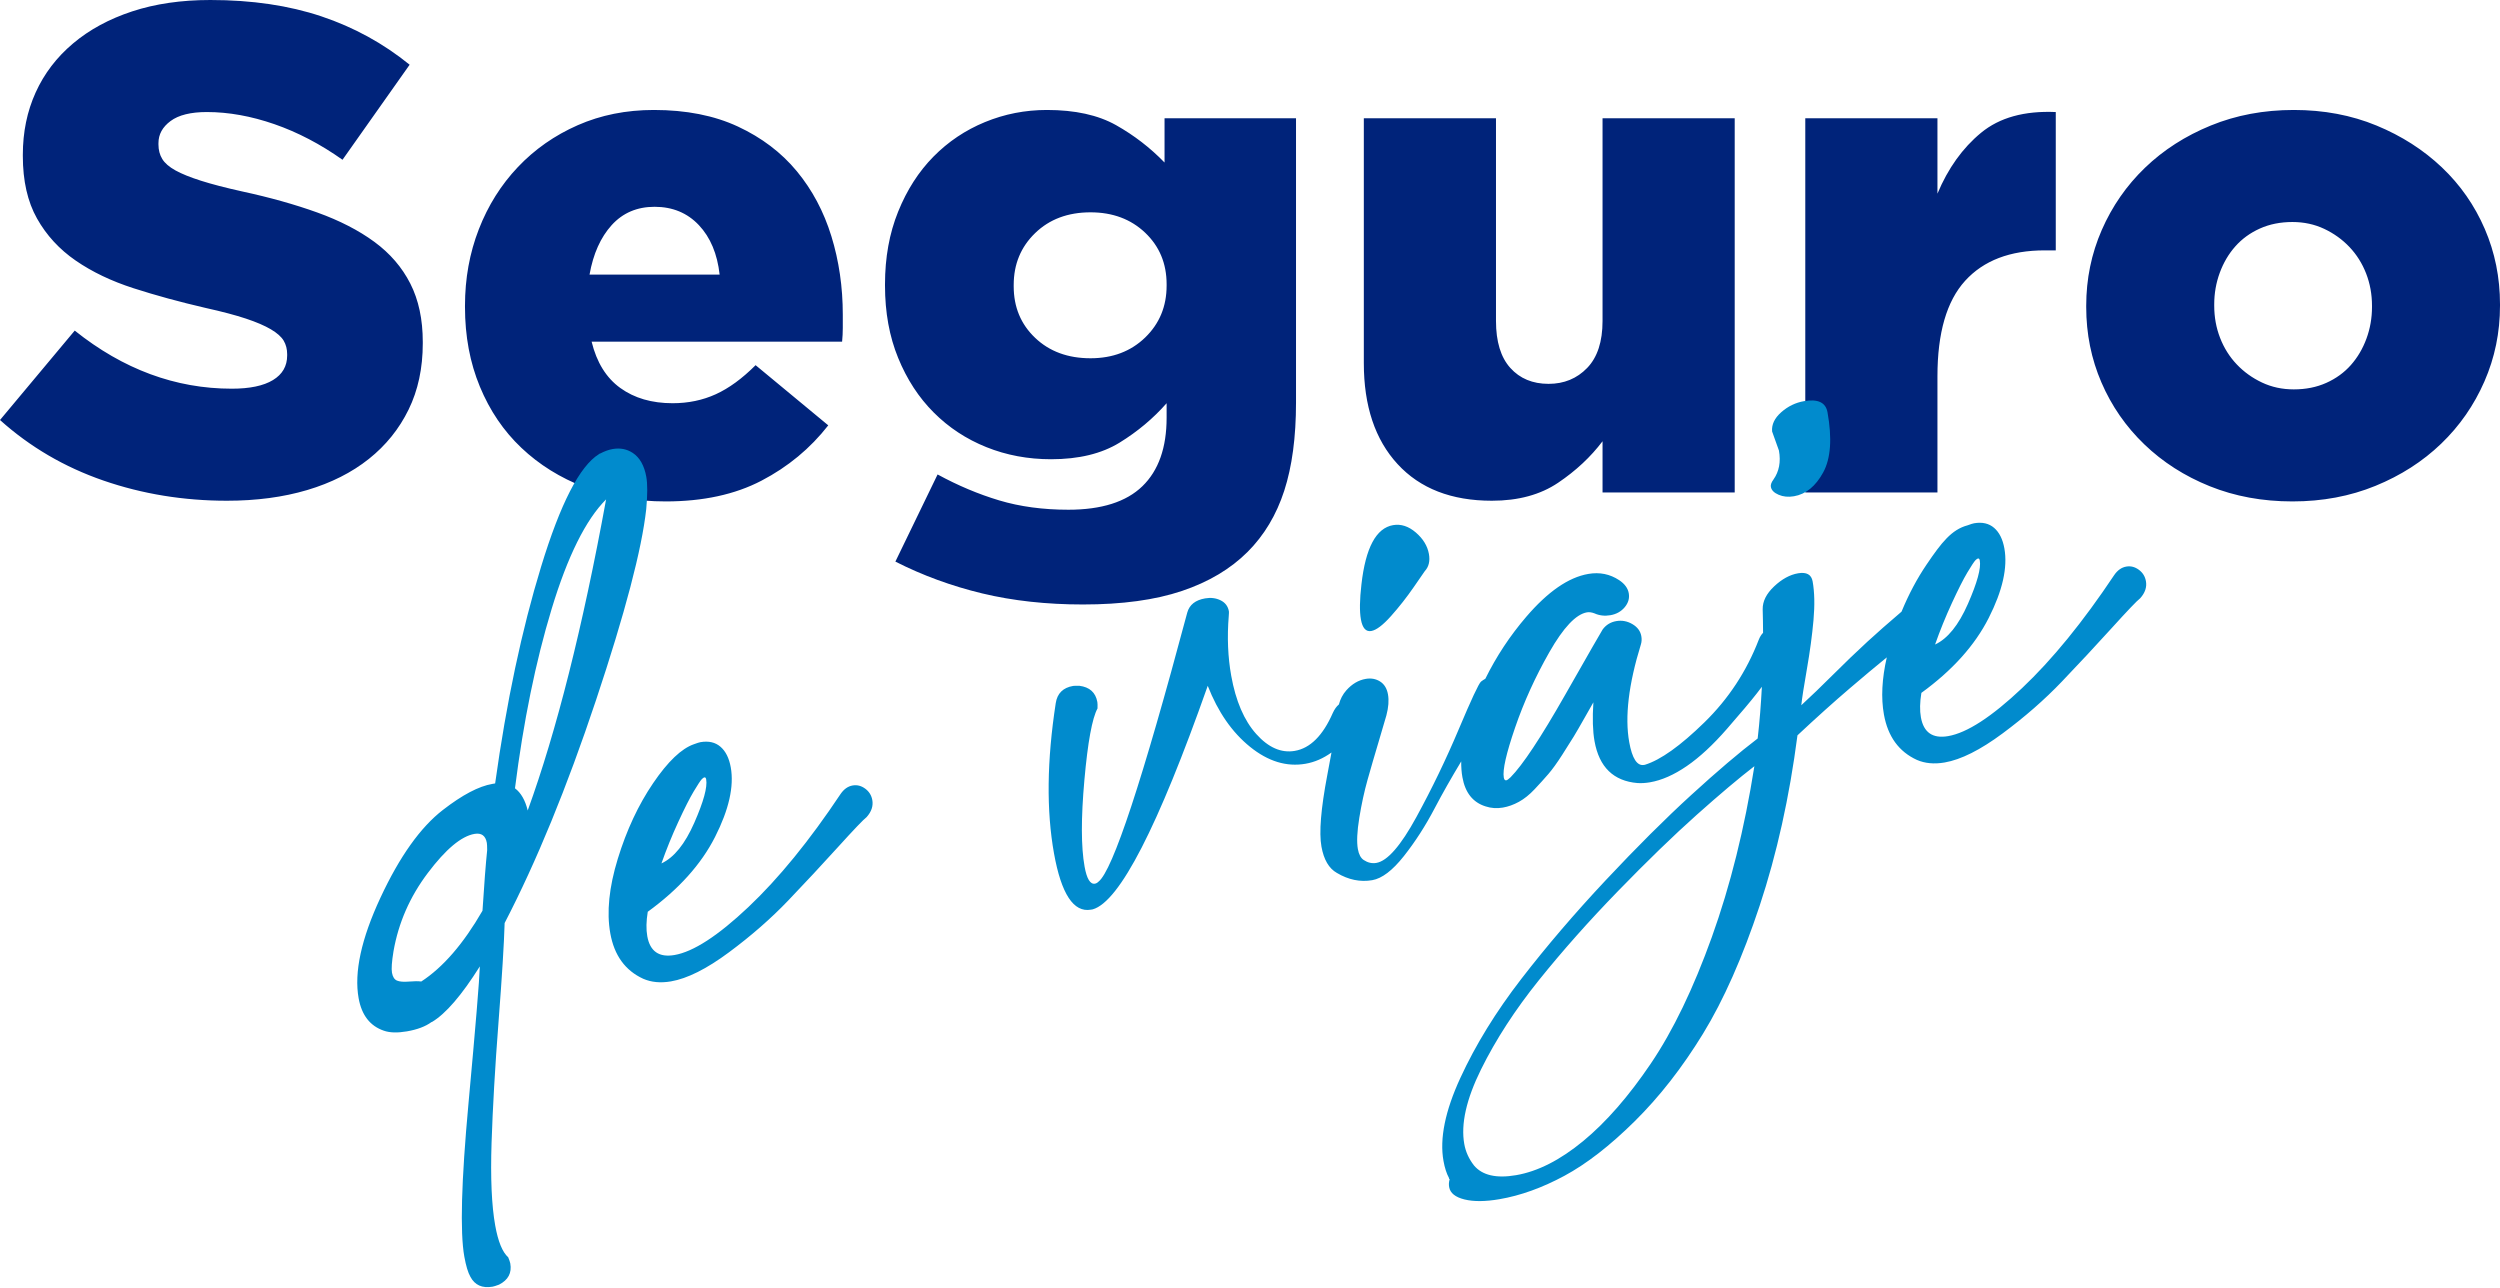
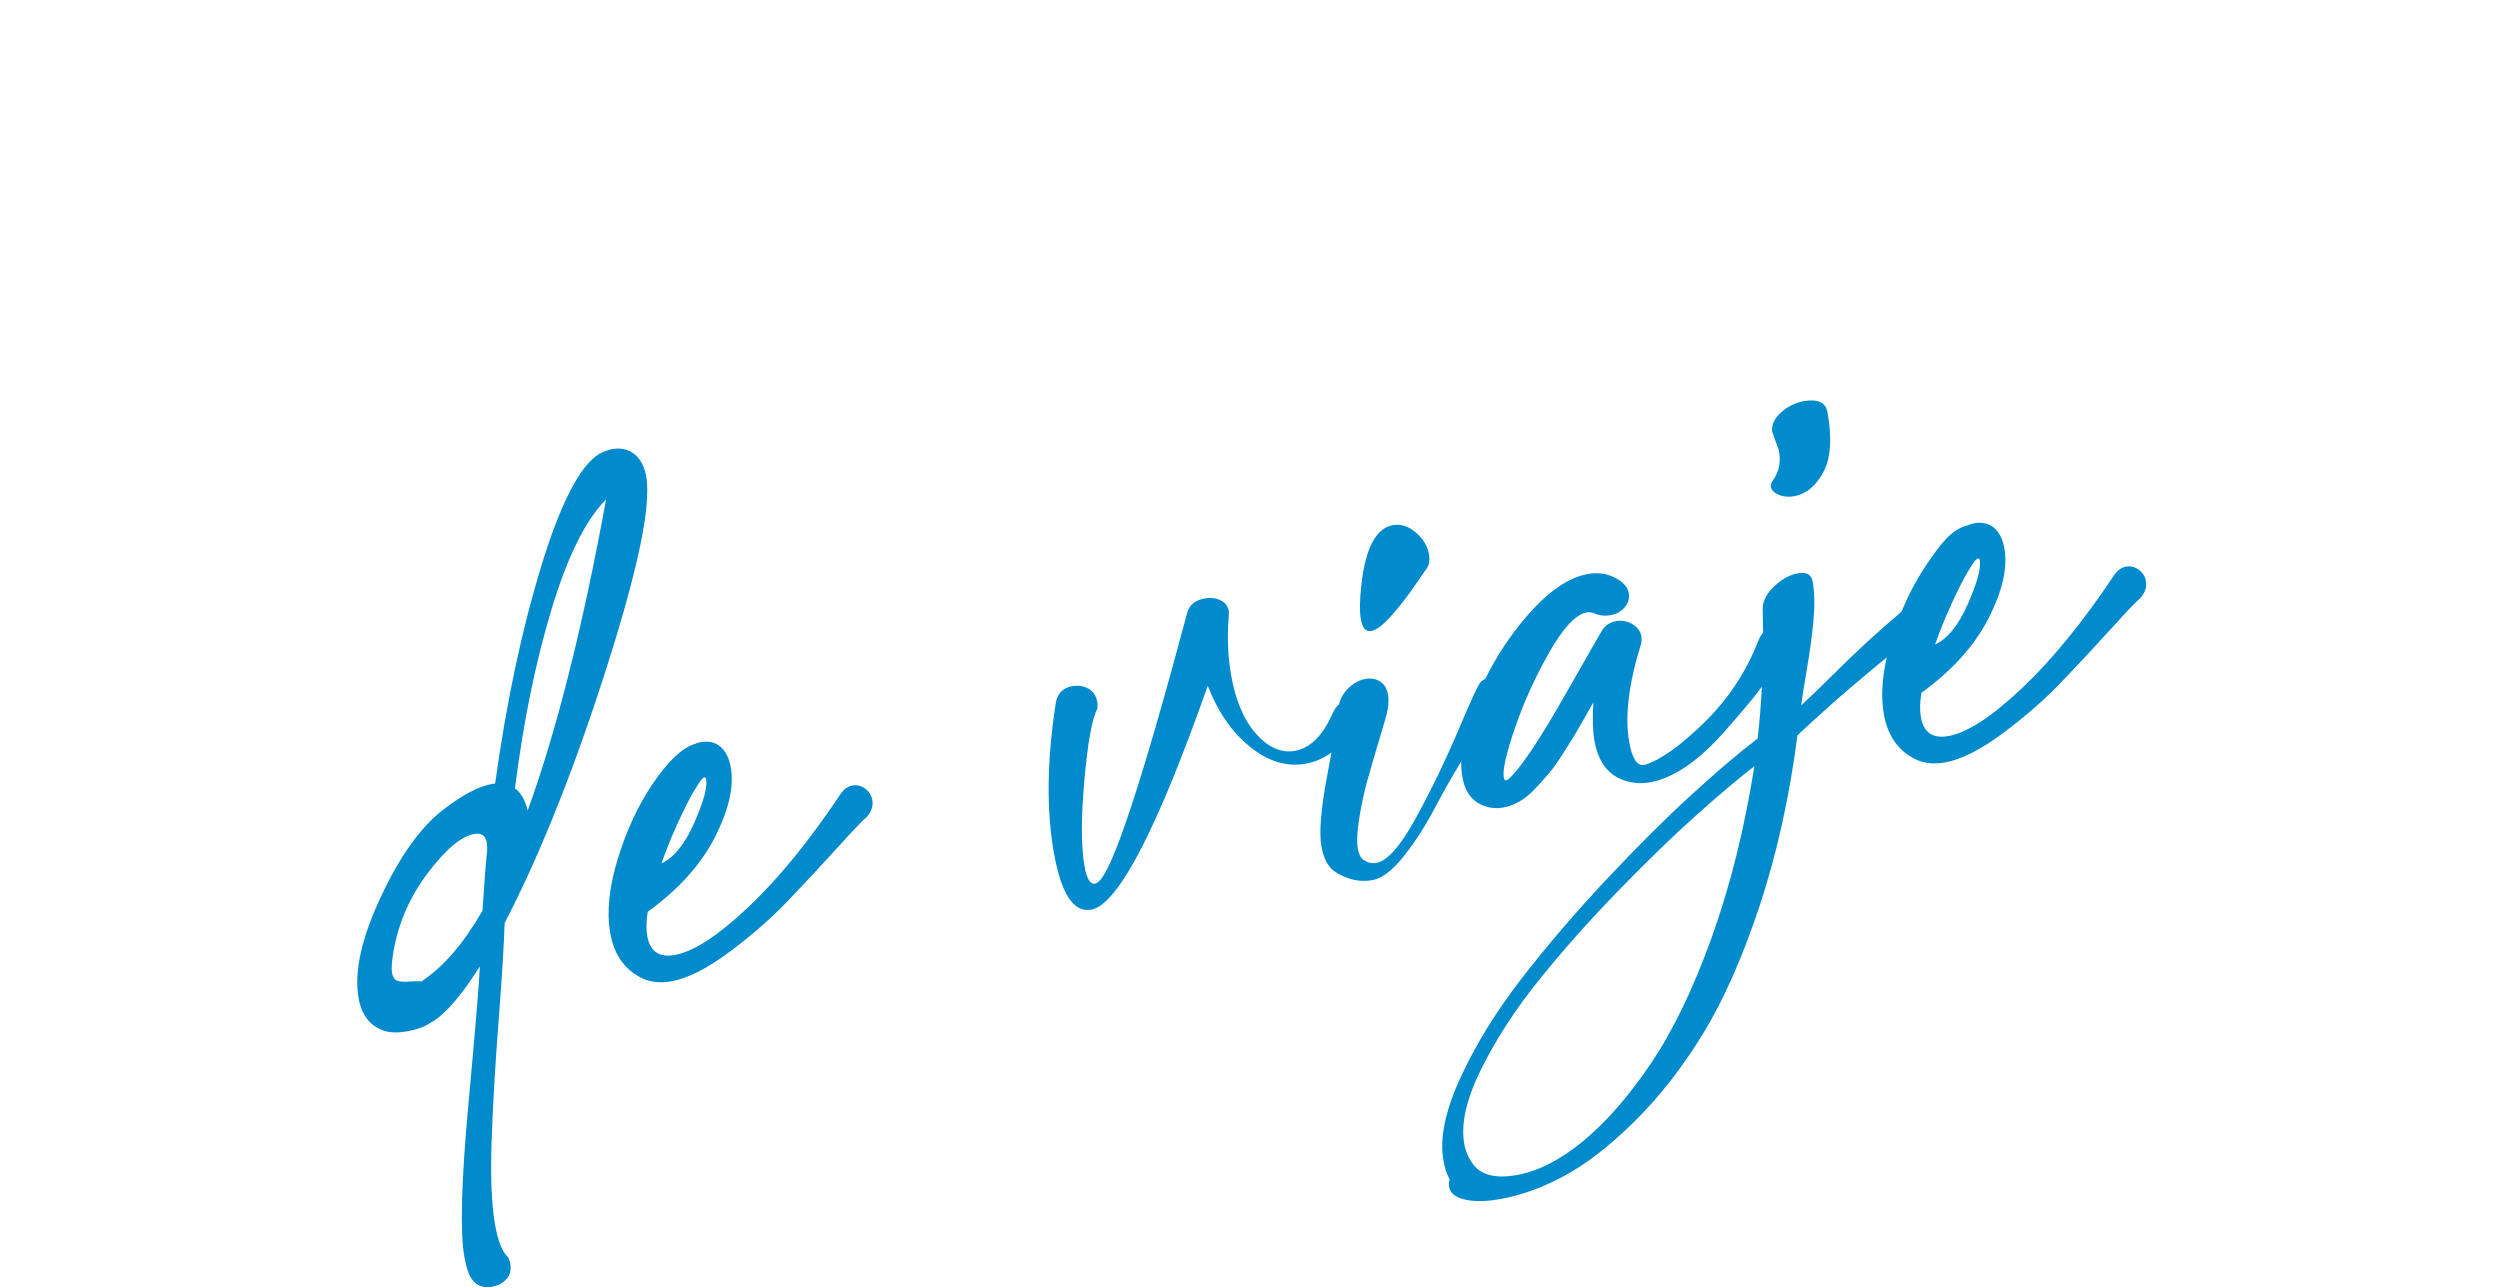
<svg xmlns="http://www.w3.org/2000/svg" width="394" height="203" viewBox="0 0 394 203" fill="none">
-   <path fill-rule="evenodd" clip-rule="evenodd" d="M391.546 60.113C389.911 63.857 387.638 67.127 384.731 69.923C381.822 72.722 378.368 74.937 374.371 76.572C370.372 78.207 366.01 79.025 361.285 79.025C356.558 79.025 352.215 78.224 348.253 76.627C344.29 75.029 340.855 72.83 337.948 70.032C335.039 67.236 332.785 63.983 331.187 60.277C329.587 56.571 328.788 52.611 328.788 48.396V48.178C328.788 43.964 329.605 39.986 331.241 36.242C332.877 32.501 335.148 29.231 338.057 26.432C340.964 23.636 344.418 21.418 348.417 19.784C352.414 18.148 356.776 17.331 361.503 17.331C366.228 17.331 370.571 18.148 374.535 19.784C378.496 21.418 381.931 23.617 384.84 26.378C387.747 29.14 390.001 32.373 391.601 36.079C393.199 39.785 394 43.746 394 47.96V48.178C394 52.393 393.182 56.371 391.546 60.113ZM373.826 48.178C373.826 46.376 373.515 44.683 372.899 43.097C372.28 41.512 371.408 40.124 370.281 38.935C369.154 37.746 367.828 36.793 366.301 36.07C364.774 35.35 363.101 34.989 361.285 34.989C359.393 34.989 357.686 35.331 356.159 36.016C354.633 36.701 353.341 37.639 352.288 38.828C351.233 40.017 350.415 41.405 349.834 42.99C349.252 44.576 348.962 46.233 348.962 47.962V48.178C348.962 49.98 349.271 51.674 349.889 53.26C350.506 54.846 351.378 56.232 352.506 57.421C353.632 58.609 354.96 59.565 356.487 60.285C358.013 61.007 359.685 61.367 361.503 61.367C363.393 61.367 365.102 61.025 366.628 60.34C368.155 59.655 369.445 58.718 370.5 57.53C371.552 56.341 372.37 54.953 372.953 53.367C373.534 51.782 373.826 50.125 373.826 48.394V48.178ZM309.704 44.254C306.795 47.452 305.342 52.466 305.342 59.296V77.608H284.513V18.639H305.342V30.52C307.013 26.524 309.303 23.326 312.212 20.928C315.119 18.53 319.045 17.44 323.989 17.658V39.458H322.245C316.792 39.458 312.611 41.057 309.704 44.254ZM252.561 69.542C250.694 72.013 248.361 74.193 245.56 76.082C242.759 77.971 239.278 78.916 235.113 78.916C228.754 78.916 223.801 76.991 220.257 73.139C216.711 69.288 214.939 63.983 214.939 57.225V18.639H235.767V50.576C235.767 53.846 236.521 56.317 238.029 57.988C239.535 59.66 241.546 60.495 244.057 60.495C246.497 60.495 248.523 59.66 250.138 57.988C251.754 56.317 252.561 53.846 252.561 50.576V18.639H273.39V77.608H252.561V69.542ZM196.618 86.982C193.928 89.669 190.474 91.723 186.259 93.14C182.041 94.557 176.843 95.266 170.664 95.266C164.92 95.266 159.631 94.683 154.797 93.522C149.962 92.358 145.4 90.688 141.112 88.508L147.764 74.774C150.962 76.518 154.198 77.88 157.469 78.861C160.741 79.842 164.375 80.333 168.374 80.333C173.609 80.333 177.497 79.096 180.043 76.627C182.587 74.157 183.859 70.56 183.859 65.836V63.547C181.75 65.945 179.279 68.016 176.444 69.76C173.609 71.504 170.01 72.376 165.648 72.376C162.012 72.376 158.614 71.741 155.452 70.468C152.289 69.198 149.525 67.38 147.164 65.018C144.801 62.658 142.928 59.786 141.548 56.407C140.166 53.028 139.476 49.232 139.476 45.017V44.799C139.476 40.585 140.166 36.77 141.548 33.354C142.928 29.939 144.782 27.051 147.109 24.689C149.435 22.328 152.143 20.511 155.234 19.238C158.323 17.968 161.576 17.331 164.994 17.331C169.427 17.331 173.063 18.131 175.899 19.729C178.734 21.328 181.278 23.29 183.532 25.615V18.639H204.252V63.438C204.252 68.888 203.633 73.52 202.398 77.335C201.161 81.15 199.236 84.366 196.618 86.982ZM183.859 44.799C183.859 41.529 182.731 38.823 180.479 36.678C178.224 34.536 175.353 33.463 171.864 33.463C168.301 33.463 165.392 34.553 163.14 36.733C160.885 38.913 159.759 41.638 159.759 44.908V45.126C159.759 48.396 160.885 51.104 163.14 53.246C165.392 55.391 168.301 56.462 171.864 56.462C175.353 56.462 178.224 55.372 180.479 53.192C182.731 51.012 183.859 48.287 183.859 45.017V44.799ZM93.238 53.846C94.037 57.116 95.545 59.551 97.764 61.149C99.981 62.748 102.726 63.547 105.997 63.547C108.468 63.547 110.741 63.075 112.813 62.13C114.885 61.186 116.974 59.66 119.083 57.552L130.534 67.035C127.698 70.669 124.19 73.575 120.01 75.755C115.829 77.935 110.796 79.025 104.907 79.025C100.253 79.025 96 78.279 92.148 76.79C88.293 75.302 84.968 73.231 82.17 70.577C79.37 67.926 77.189 64.71 75.627 60.931C74.062 57.153 73.282 52.974 73.282 48.396V48.178C73.282 43.891 74.008 39.877 75.463 36.133C76.916 32.392 78.97 29.122 81.624 26.323C84.277 23.527 87.421 21.328 91.057 19.729C94.692 18.131 98.691 17.331 103.053 17.331C108.141 17.331 112.557 18.203 116.302 19.947C120.046 21.691 123.135 24.034 125.572 26.977C128.007 29.92 129.825 33.337 131.024 37.223C132.224 41.112 132.824 45.235 132.824 49.595C132.824 50.249 132.824 50.94 132.824 51.666C132.824 52.393 132.786 53.12 132.715 53.846H93.238ZM110.141 35.479C108.323 33.555 105.997 32.591 103.162 32.591C100.398 32.591 98.146 33.555 96.401 35.479C94.656 37.406 93.492 40.003 92.911 43.273H113.413C113.048 40.003 111.957 37.406 110.141 35.479ZM58.124 72.333C55.433 74.474 52.198 76.106 48.418 77.23C44.637 78.354 40.42 78.916 35.769 78.916C28.934 78.916 22.446 77.855 16.303 75.736C10.159 73.616 4.725 70.434 0 66.193L11.777 52.102C19.411 58.206 27.661 61.258 36.532 61.258C39.367 61.258 41.529 60.805 43.02 59.899C44.51 58.993 45.256 57.703 45.256 56.034V55.818C45.256 55.021 45.074 54.313 44.711 53.696C44.346 53.079 43.675 52.482 42.693 51.901C41.712 51.322 40.403 50.76 38.767 50.215C37.132 49.67 35.005 49.108 32.388 48.527C28.316 47.585 24.536 46.551 21.047 45.427C17.557 44.303 14.521 42.852 11.941 41.074C9.36 39.298 7.323 37.085 5.834 34.437C4.343 31.791 3.599 28.507 3.599 24.59V24.373C3.599 20.819 4.27 17.554 5.616 14.581C6.96 11.607 8.923 9.032 11.505 6.855C14.085 4.678 17.193 2.993 20.829 1.795C24.463 0.599 28.571 0 33.151 0C39.694 0 45.529 0.86 50.654 2.579C55.779 4.297 60.414 6.838 64.558 10.2L53.98 25.179C50.49 22.709 46.909 20.838 43.239 19.566C39.567 18.295 36.023 17.658 32.606 17.658C30.06 17.658 28.152 18.13 26.881 19.073C25.608 20.017 24.973 21.177 24.973 22.554V22.773C24.973 23.643 25.172 24.404 25.572 25.056C25.971 25.71 26.663 26.308 27.644 26.853C28.626 27.398 29.97 27.941 31.679 28.485C33.387 29.03 35.55 29.592 38.168 30.171C42.53 31.114 46.472 32.22 50 33.489C53.525 34.759 56.524 36.3 58.996 38.114C61.467 39.928 63.358 42.121 64.667 44.697C65.975 47.272 66.63 50.337 66.63 53.89V54.108C66.63 58.025 65.884 61.508 64.394 64.553C62.903 67.6 60.813 70.194 58.124 72.333Z" fill="#00237A" />
  <path fill-rule="evenodd" clip-rule="evenodd" d="M337.301 94.279C336.805 94.654 335.301 96.231 332.785 99.007C330.268 101.784 327.655 104.589 324.945 107.423C322.235 110.258 319.122 112.98 315.605 115.589C312.088 118.2 309.04 119.726 306.464 120.169C304.828 120.45 303.372 120.314 302.099 119.76C299.26 118.46 297.529 116.075 296.906 112.604C296.434 109.975 296.591 106.97 297.357 103.601C295.572 105.056 293.647 106.665 291.563 108.448C289.015 110.625 286.255 113.106 283.28 115.889C282.013 125.629 280.029 134.572 277.329 142.722C274.627 150.871 271.646 157.607 268.386 162.927C265.126 168.248 261.543 172.84 257.638 176.701C253.733 180.562 250.033 183.433 246.538 185.315C243.044 187.196 239.637 188.423 236.316 188.993C234.086 189.376 232.249 189.389 230.805 189.034C229.362 188.677 228.556 188.031 228.388 187.093C228.312 186.671 228.34 186.255 228.47 185.847L228.384 185.789C228.375 185.742 228.367 185.694 228.358 185.648C227.976 184.94 227.688 184.047 227.495 182.969C226.863 179.453 227.753 175.082 230.162 169.86C232.571 164.636 235.765 159.448 239.745 154.292C243.725 149.138 248.159 143.954 253.048 138.738C257.936 133.524 262.432 129.042 266.537 125.292C270.641 121.541 274.132 118.573 277.009 116.386C277.32 113.711 277.527 110.988 277.672 108.237C277.368 108.639 277.093 108.998 276.851 109.308C275.937 110.481 274.379 112.332 272.176 114.86C269.973 117.39 267.859 119.349 265.835 120.735C263.811 122.123 261.881 122.974 260.047 123.289C259.353 123.408 258.697 123.449 258.077 123.41C254.29 123.095 252.031 120.897 251.299 116.818C251.013 115.224 250.952 113.179 251.118 110.686C250.962 110.955 250.506 111.759 249.75 113.096C248.994 114.435 248.417 115.427 248.024 116.075C247.629 116.723 247.022 117.686 246.204 118.962C245.385 120.239 244.66 121.246 244.026 121.982C243.391 122.72 242.666 123.521 241.851 124.386C241.036 125.252 240.21 125.913 239.372 126.371C238.534 126.83 237.694 127.131 236.852 127.275C235.91 127.437 235.004 127.376 234.136 127.09C232.134 126.468 230.914 124.937 230.477 122.499C230.337 121.718 230.275 120.883 230.288 119.995C228.708 122.621 227.305 125.09 226.105 127.382C224.659 130.145 223.04 132.658 221.251 134.923C219.46 137.188 217.796 138.453 216.26 138.717C214.376 139.041 212.52 138.66 210.69 137.572C209.44 136.869 208.63 135.486 208.26 133.422C207.864 131.219 208.172 127.456 209.184 122.134C209.432 120.827 209.652 119.648 209.842 118.594C208.545 119.527 207.174 120.123 205.727 120.372C202.753 120.883 199.847 119.994 197.009 117.701C194.171 115.41 191.948 112.204 190.34 108.082C182.484 130.361 176.443 142.105 172.215 143.314L171.918 143.365C169.192 143.834 167.257 140.88 166.112 134.503C164.9 127.751 164.99 119.858 166.384 110.821C166.618 109.283 167.529 108.377 169.115 108.104C169.264 108.079 169.594 108.07 170.107 108.079C171.727 108.284 172.672 109.137 172.942 110.637C172.976 110.825 172.984 111.161 172.969 111.647C172.123 113.195 171.433 116.962 170.898 122.951C170.364 128.94 170.374 133.481 170.929 136.575C171.274 138.498 171.819 139.395 172.562 139.267C172.759 139.233 172.946 139.129 173.119 138.954C175.361 137.216 180.027 123.074 187.116 96.528C187.46 95.309 188.4 94.567 189.936 94.303C190.828 94.15 191.639 94.253 192.367 94.61C193.095 94.969 193.532 95.547 193.674 96.343C193.691 96.438 193.684 96.68 193.652 97.072C193.381 100.406 193.512 103.549 194.041 106.503C194.757 110.488 196.073 113.549 197.989 115.685C199.905 117.82 201.928 118.705 204.059 118.339C206.487 117.921 208.482 115.936 210.041 112.381C210.318 111.771 210.642 111.321 211.009 111.023C211.232 110.184 211.613 109.432 212.192 108.784C213.085 107.786 214.101 107.188 215.242 106.992C216.084 106.847 216.836 106.984 217.499 107.401C218.161 107.82 218.577 108.497 218.746 109.435C218.914 110.373 218.83 111.475 218.496 112.74C218.373 113.196 217.977 114.546 217.306 116.787C216.635 119.03 216.043 121.064 215.528 122.892C215.013 124.721 214.579 126.717 214.226 128.88C213.874 131.043 213.799 132.688 214 133.813C214.152 134.657 214.459 135.233 214.923 135.539C215.561 135.962 216.226 136.112 216.921 135.994C218.655 135.695 220.753 133.293 223.215 128.785C225.675 124.279 227.901 119.667 229.89 114.951C231.879 110.235 233.05 107.726 233.406 107.423C233.632 107.244 233.86 107.099 234.089 106.971C235.821 103.458 237.97 100.203 240.537 97.207C243.938 93.24 247.2 90.987 250.322 90.45C252.106 90.143 253.723 90.471 255.173 91.429C256.042 92.004 256.549 92.691 256.692 93.488C256.835 94.286 256.622 95.022 256.054 95.7C255.486 96.378 254.731 96.797 253.79 96.959C252.897 97.113 252.062 97.015 251.285 96.665C250.845 96.499 250.452 96.445 250.106 96.505C248.371 96.803 246.396 98.895 244.181 102.779C241.966 106.665 240.162 110.636 238.771 114.693C237.378 118.751 236.788 121.366 236.998 122.538C237.057 122.867 237.185 123.013 237.384 122.979C237.532 122.954 237.759 122.795 238.064 122.499C239.967 120.577 242.831 116.255 246.657 109.531C250.483 102.809 252.458 99.363 252.582 99.197C253.116 98.477 253.83 98.04 254.723 97.886C255.615 97.733 256.459 97.89 257.259 98.357C258.058 98.824 258.529 99.456 258.672 100.253C258.756 100.722 258.733 101.161 258.602 101.57C256.663 107.848 256.052 112.98 256.767 116.965C257.23 119.544 258.006 120.74 259.097 120.552L259.246 120.527C261.714 119.765 264.84 117.535 268.622 113.84C272.403 110.145 275.253 105.813 277.172 100.843C277.354 100.376 277.584 100.008 277.859 99.732C277.848 98.5 277.841 97.27 277.799 96.023C277.778 94.77 278.38 93.567 279.604 92.414C280.827 91.261 282.083 90.574 283.373 90.352C284.711 90.122 285.477 90.547 285.67 91.625C285.973 93.313 286.018 95.348 285.807 97.728C285.595 100.109 285.25 102.67 284.772 105.41C284.292 108.151 283.997 110.062 283.885 111.144C285.376 109.777 287.042 108.173 288.885 106.334C290.725 104.495 292.535 102.759 294.31 101.124C295.788 99.765 297.591 98.18 299.682 96.397C300.805 93.674 302.126 91.183 303.655 88.933C305.979 85.513 307.562 83.464 310.101 82.786C310.579 82.608 310.918 82.501 311.117 82.467C312.405 82.245 313.458 82.488 314.274 83.193C315.09 83.898 315.629 84.979 315.89 86.431C316.428 89.433 315.603 93.091 313.414 97.405C311.225 101.722 307.69 105.652 302.809 109.197C302.565 110.689 302.541 111.975 302.734 113.052C303.163 115.444 304.592 116.431 307.021 116.013C309.994 115.503 313.873 112.987 318.657 108.467C323.44 103.948 328.286 98.003 333.198 90.634C333.724 89.868 334.359 89.42 335.103 89.292C335.797 89.172 336.453 89.339 337.07 89.787C337.687 90.238 338.063 90.838 338.197 91.588C338.366 92.526 338.067 93.423 337.301 94.279ZM267.371 128.446C263.716 131.709 259.592 135.705 254.999 140.433C250.407 145.162 246.242 149.853 242.504 154.507C238.767 159.161 235.736 163.839 233.411 168.539C231.088 173.24 230.207 177.162 230.771 180.303C230.99 181.522 231.498 182.644 232.294 183.667C233.598 185.23 235.81 185.745 238.932 185.208C242.352 184.62 245.876 182.83 249.503 179.839C253.13 176.847 256.69 172.767 260.181 167.6C263.674 162.432 266.876 155.792 269.788 147.679C272.7 139.566 274.935 130.591 276.49 120.753C274.066 122.62 271.027 125.185 267.371 128.446ZM310.141 95.177C311.609 91.832 312.234 89.55 312.015 88.33C311.973 88.096 311.878 87.991 311.73 88.017C311.629 88.034 311.494 88.13 311.321 88.304C311.106 88.535 310.685 89.175 310.056 90.225C309.427 91.276 308.617 92.878 307.624 95.03C306.63 97.183 305.744 99.365 304.967 101.577C306.947 100.656 308.672 98.523 310.141 95.177ZM282.726 78.211C281.834 78.364 281.027 78.285 280.308 77.974C279.587 77.663 279.182 77.25 279.089 76.734C279.031 76.406 279.165 76.021 279.495 75.576C280.39 74.311 280.68 72.787 280.36 71.005L279.284 68C279.189 66.905 279.672 65.892 280.731 64.96C281.791 64.029 282.989 63.448 284.328 63.218C286.507 62.844 287.737 63.429 288.015 64.977C288.756 69.103 288.529 72.26 287.339 74.446C286.147 76.633 284.61 77.888 282.726 78.211ZM222.832 92.492C221.696 94.137 220.491 95.674 219.215 97.102C217.938 98.53 216.902 99.311 216.11 99.447C215.267 99.592 214.724 98.985 214.48 97.625C214.253 96.359 214.28 94.519 214.562 92.101C215.213 86.334 216.877 83.22 219.553 82.76C220.791 82.548 221.985 82.935 223.134 83.921C224.281 84.909 224.969 86.035 225.196 87.3C225.398 88.426 225.178 89.334 224.536 90.024L222.832 92.492ZM132.062 133.504C129.545 136.281 126.933 139.087 124.223 141.92C121.512 144.754 118.399 147.477 114.883 150.086C111.365 152.697 108.318 154.224 105.741 154.667C104.106 154.947 102.65 154.811 101.376 154.256C98.537 152.957 96.806 150.572 96.184 147.102C95.586 143.773 95.98 139.85 97.367 135.334C98.753 130.818 100.608 126.851 102.933 123.43C105.256 120.011 107.404 117.961 109.378 117.284C109.857 117.105 110.196 116.998 110.394 116.964C111.682 116.743 112.735 116.985 113.551 117.69C114.368 118.396 114.906 119.476 115.168 120.928C115.706 123.93 114.88 127.588 112.692 131.903C110.503 136.219 106.968 140.149 102.086 143.695C101.842 145.186 101.818 146.471 102.012 147.55C102.441 149.941 103.869 150.928 106.298 150.511C109.272 149.999 113.151 147.484 117.934 142.965C122.718 138.445 127.564 132.501 132.476 125.132C133.001 124.365 133.637 123.917 134.381 123.789C135.074 123.67 135.73 123.835 136.347 124.285C136.964 124.735 137.34 125.335 137.475 126.085C137.643 127.023 137.344 127.919 136.578 128.776C136.083 129.152 134.578 130.727 132.062 133.504ZM109.418 129.674C110.887 126.329 111.512 124.046 111.293 122.827C111.251 122.593 111.156 122.488 111.007 122.513C110.907 122.531 110.771 122.626 110.599 122.801C110.384 123.031 109.962 123.672 109.334 124.722C108.705 125.773 107.894 127.375 106.901 129.526C105.908 131.68 105.022 133.862 104.244 136.073C106.225 135.153 107.949 133.02 109.418 129.674ZM93.923 110.37C89.338 124.111 84.54 135.811 79.53 145.469C79.441 148.674 79.12 153.865 78.569 161.04C78.017 168.216 77.651 174.574 77.47 180.115C77.289 185.656 77.482 189.998 78.045 193.139C78.499 195.671 79.182 197.341 80.095 198.152C80.277 198.603 80.386 198.923 80.42 199.111C80.689 200.611 80.097 201.728 78.645 202.461C78.166 202.64 77.827 202.747 77.63 202.781C75.994 203.061 74.827 202.537 74.128 201.207C73.754 200.547 73.437 199.489 73.176 198.036C72.486 194.191 72.704 186.154 73.831 173.926C74.956 161.697 75.554 154.49 75.621 152.303C72.76 156.855 70.244 159.777 68.074 161.067L68 161.08C67.052 161.775 65.76 162.262 64.124 162.544C62.637 162.799 61.43 162.766 60.504 162.441C58.329 161.704 57 159.998 56.52 157.325C55.788 153.246 56.936 147.963 59.96 141.473C62.984 134.984 66.27 130.372 69.815 127.636C72.865 125.275 75.456 123.911 77.588 123.545L78.034 123.468C79.819 110.643 82.234 99.256 85.277 89.308C88.319 79.359 91.359 73.448 94.394 71.573C94.434 71.518 94.505 71.482 94.605 71.465C95.306 71.103 95.954 70.87 96.549 70.768C97.738 70.563 98.797 70.769 99.725 71.382C100.825 72.112 101.537 73.367 101.857 75.148C102.058 76.273 102.056 77.967 101.848 80.225C101.149 86.58 98.508 96.629 93.923 110.37ZM76.724 132.828C76.523 131.702 75.876 131.234 74.786 131.421C72.704 131.779 70.249 133.832 67.423 137.581C64.595 141.329 62.792 145.445 62.014 149.929C61.745 151.57 61.667 152.696 61.776 153.305C61.894 153.962 62.16 154.375 62.574 154.545C62.988 154.716 63.609 154.766 64.44 154.696C65.271 154.625 65.921 154.622 66.393 154.686C69.824 152.454 73.039 148.735 76.04 143.531C76.307 139.329 76.554 136.145 76.778 133.979C76.776 133.399 76.758 133.016 76.724 132.828ZM86.934 95.983C84.414 104.295 82.49 113.711 81.16 124.235C82.104 124.943 82.773 126.109 83.167 127.733C87.714 115.207 91.832 98.864 95.521 78.702C92.315 81.912 89.453 87.672 86.934 95.983Z" fill="#018BCD" />
</svg>